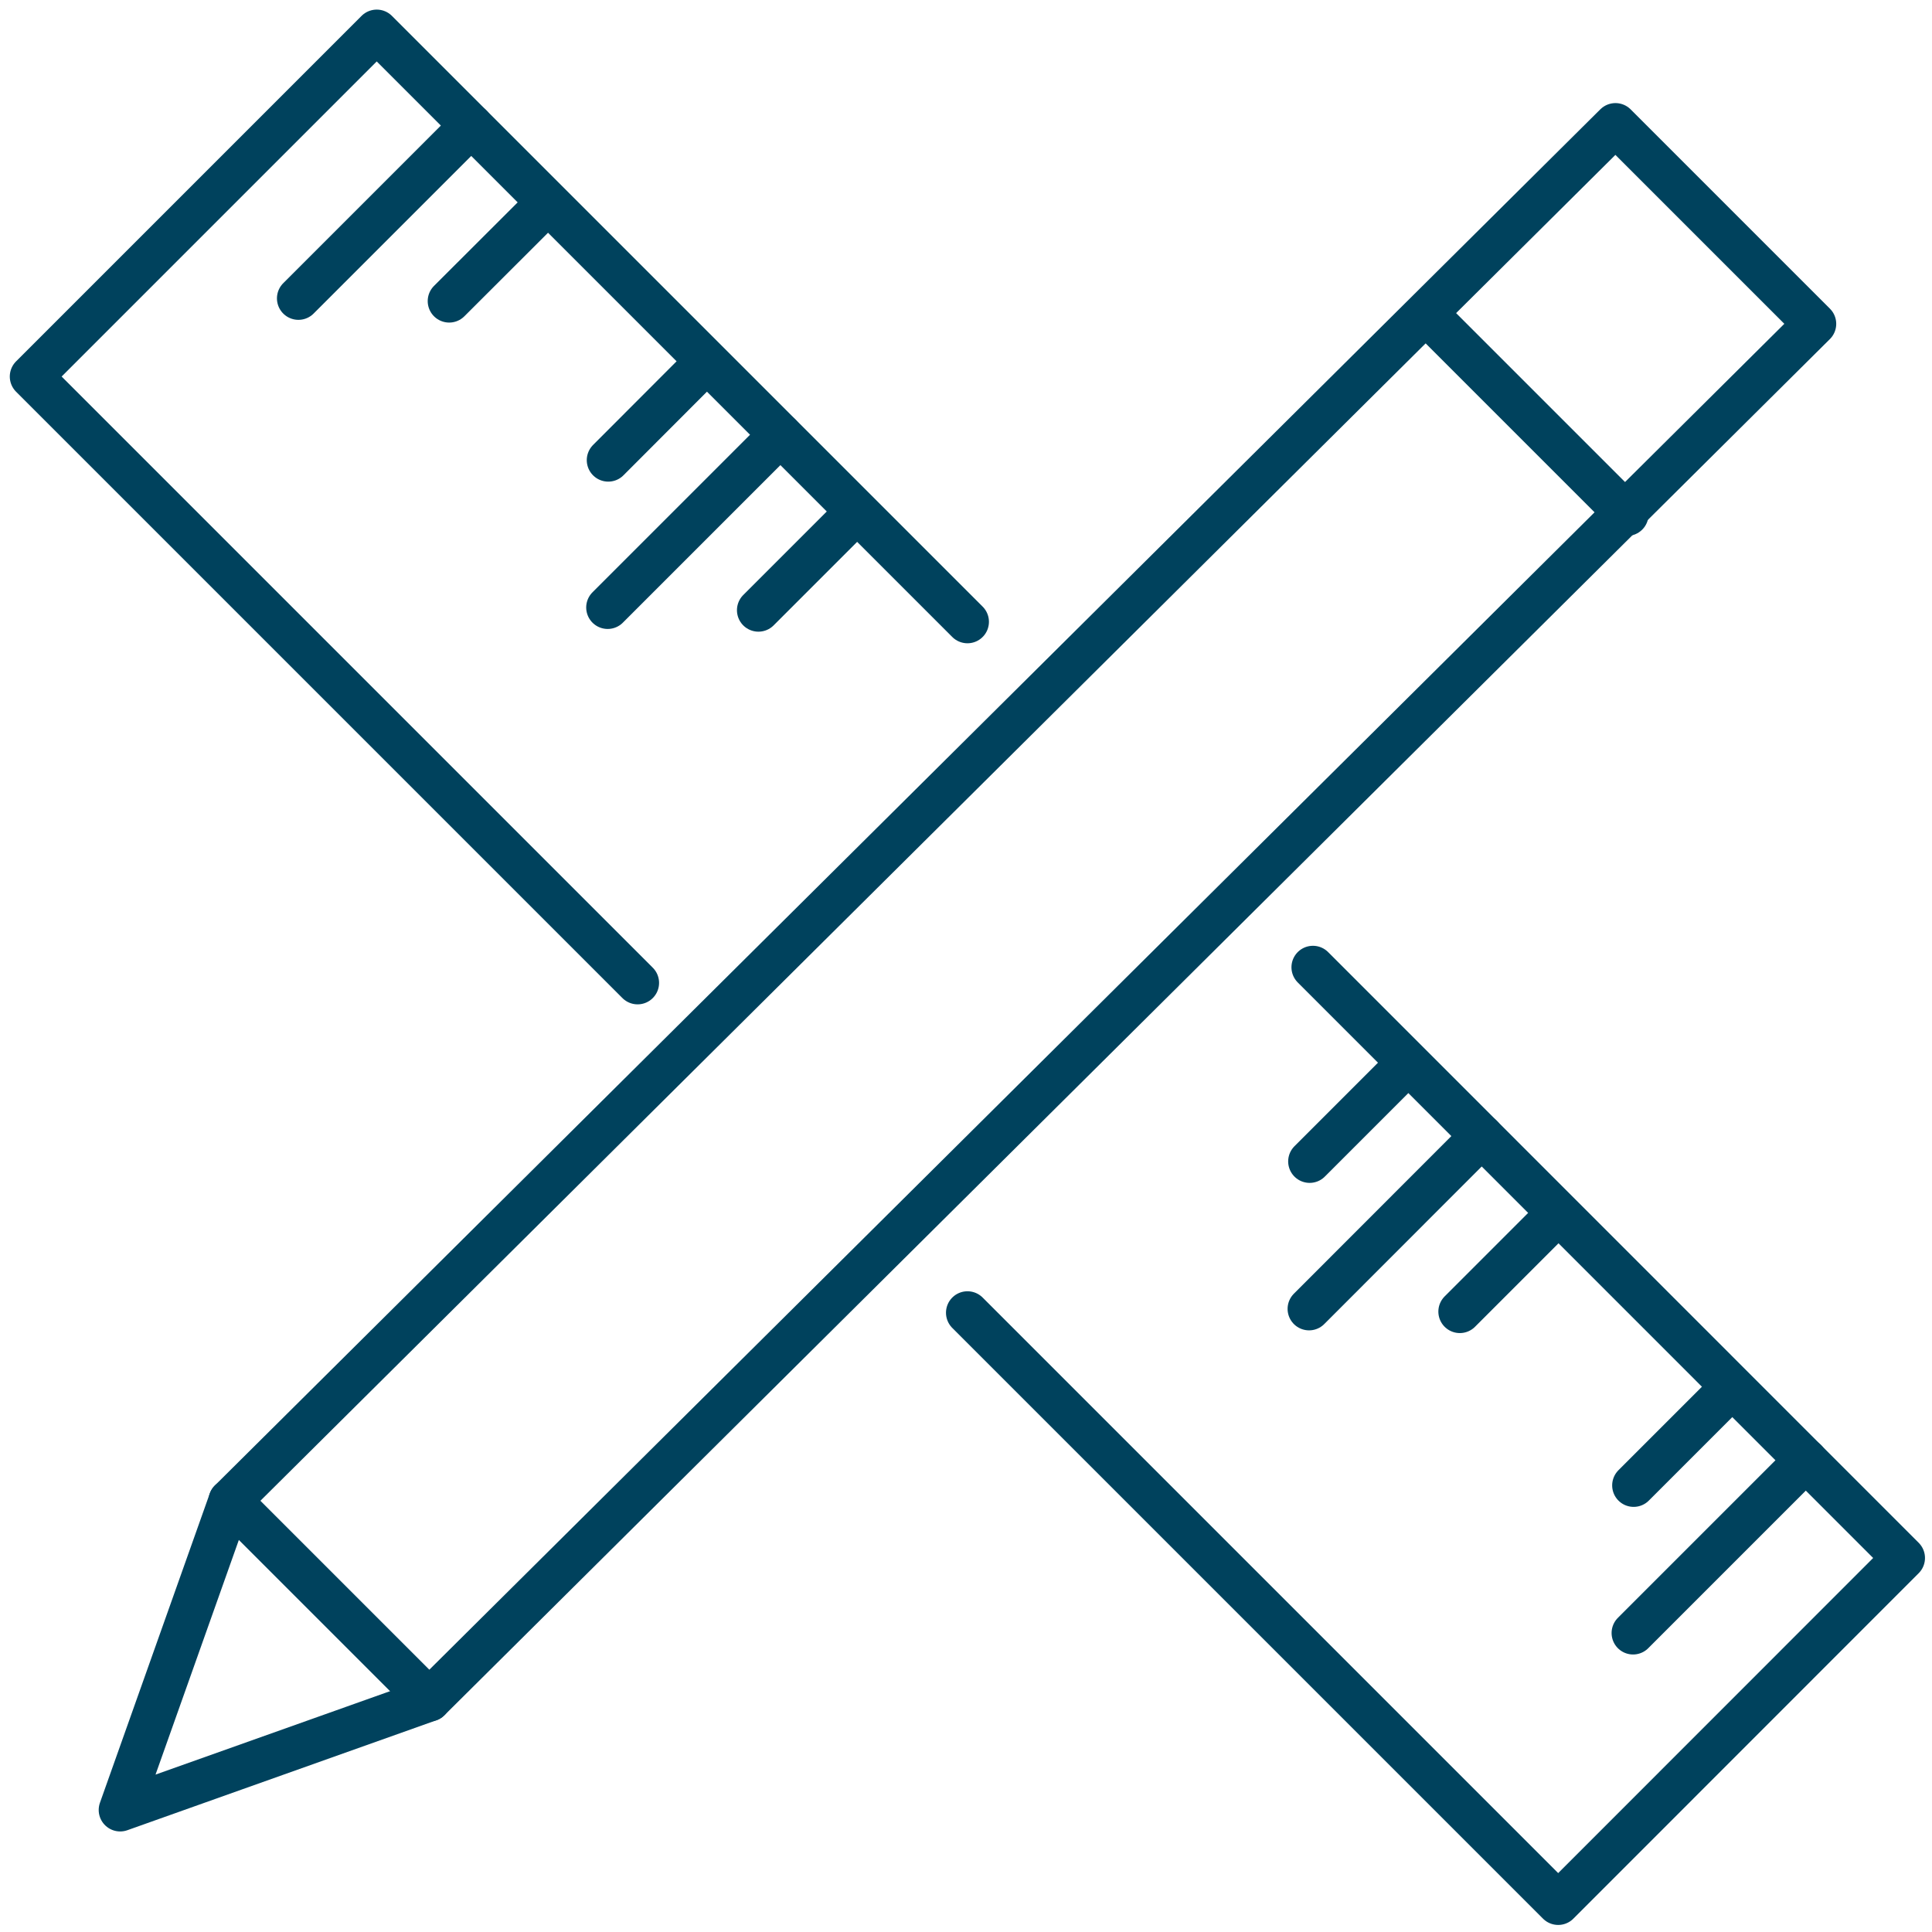
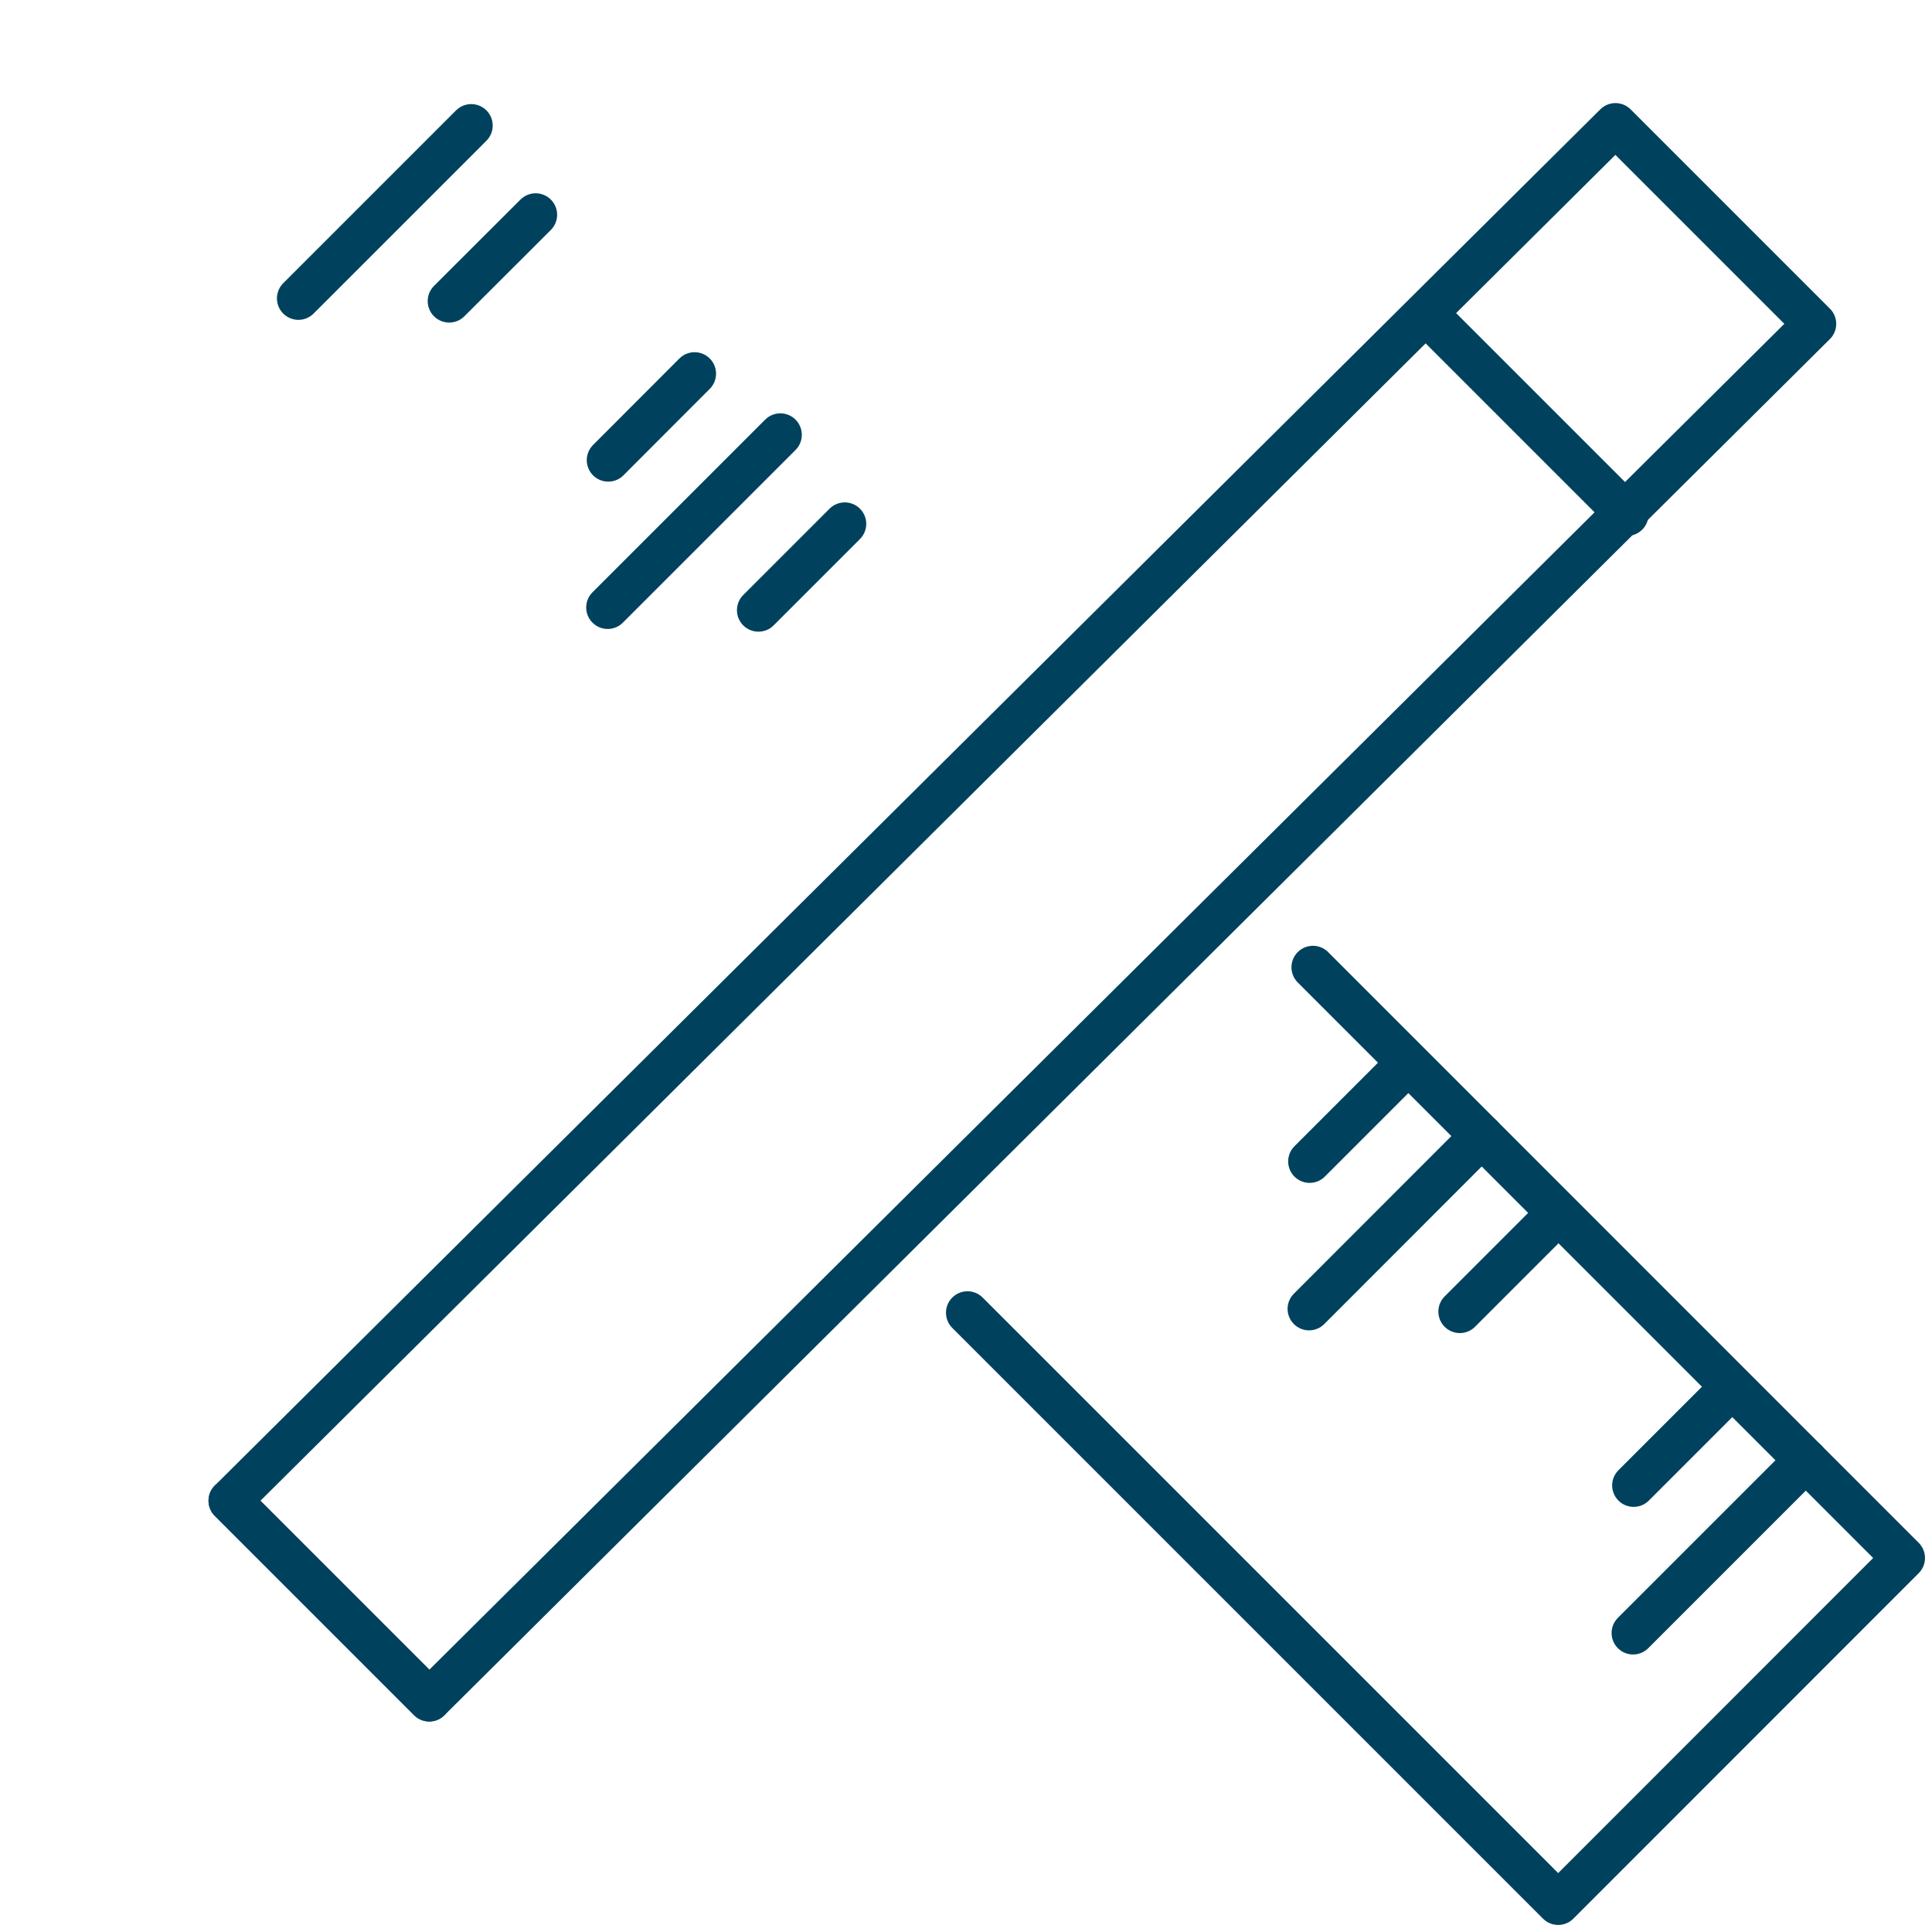
<svg xmlns="http://www.w3.org/2000/svg" width="95" height="95" viewBox="0 0 95 95" version="1.1" xml:space="preserve" style="fill-rule:evenodd;clip-rule:evenodd;stroke-linecap:round;stroke-linejoin:round;">
  <g transform="matrix(0.704,0,0,0.704,-53.255,-45.605)">
    <path d="M143.22,156.47L184.48,197.73L208.6,173.6L167.35,132.34" style="fill:none;fill-rule:nonzero;stroke:#00425d;stroke-width:3px;" />
-     <path d="M143.22,108.21L101.96,66.95L77.83,91.08L120.18,133.43" style="fill:none;fill-rule:nonzero;stroke:#00425d;stroke-width:3px;" />
    <path d="M195.78,162.5L189.75,168.53" style="fill:none;fill-rule:nonzero;stroke:#00425d;stroke-width:3px;" />
    <path d="M108.56,73.55L96.49,85.62" style="fill:none;fill-rule:nonzero;stroke:#00425d;stroke-width:3px;" />
    <path d="M105.63,183.52L91.71,169.6L188.48,73.48L202.4,87.4L105.63,183.52Z" style="fill:none;fill-rule:nonzero;stroke:#00425d;stroke-width:3px;" />
-     <path d="M91.71,169.6L84.04,191.2L105.63,183.52" style="fill:none;fill-rule:nonzero;stroke:#00425d;stroke-width:3px;" />
+     <path d="M91.71,169.6L105.63,183.52" style="fill:none;fill-rule:nonzero;stroke:#00425d;stroke-width:3px;" />
    <path d="M189.29,100.71L175.37,86.79" style="fill:none;fill-rule:nonzero;stroke:#00425d;stroke-width:3px;" />
    <path d="M113.06,79.78L107.02,85.81" style="fill:none;fill-rule:nonzero;stroke:#00425d;stroke-width:3px;" />
    <path d="M130.15,95.15L118.09,107.21" style="fill:none;fill-rule:nonzero;stroke:#00425d;stroke-width:3px;" />
    <path d="M134.65,101.37L128.62,107.4" style="fill:none;fill-rule:nonzero;stroke:#00425d;stroke-width:3px;" />
    <path d="M124.16,90.88L118.13,96.92" style="fill:none;fill-rule:nonzero;stroke:#00425d;stroke-width:3px;" />
    <path d="M179.14,144.13L167.08,156.2" style="fill:none;fill-rule:nonzero;stroke:#00425d;stroke-width:3px;" />
    <path d="M201.78,166.77L189.71,178.84" style="fill:none;fill-rule:nonzero;stroke:#00425d;stroke-width:3px;" />
    <path d="M183.64,150.36L177.61,156.39" style="fill:none;fill-rule:nonzero;stroke:#00425d;stroke-width:3px;" />
    <path d="M173.15,139.87L167.12,145.9" style="fill:none;fill-rule:nonzero;stroke:#00425d;stroke-width:3px;" />
  </g>
</svg>